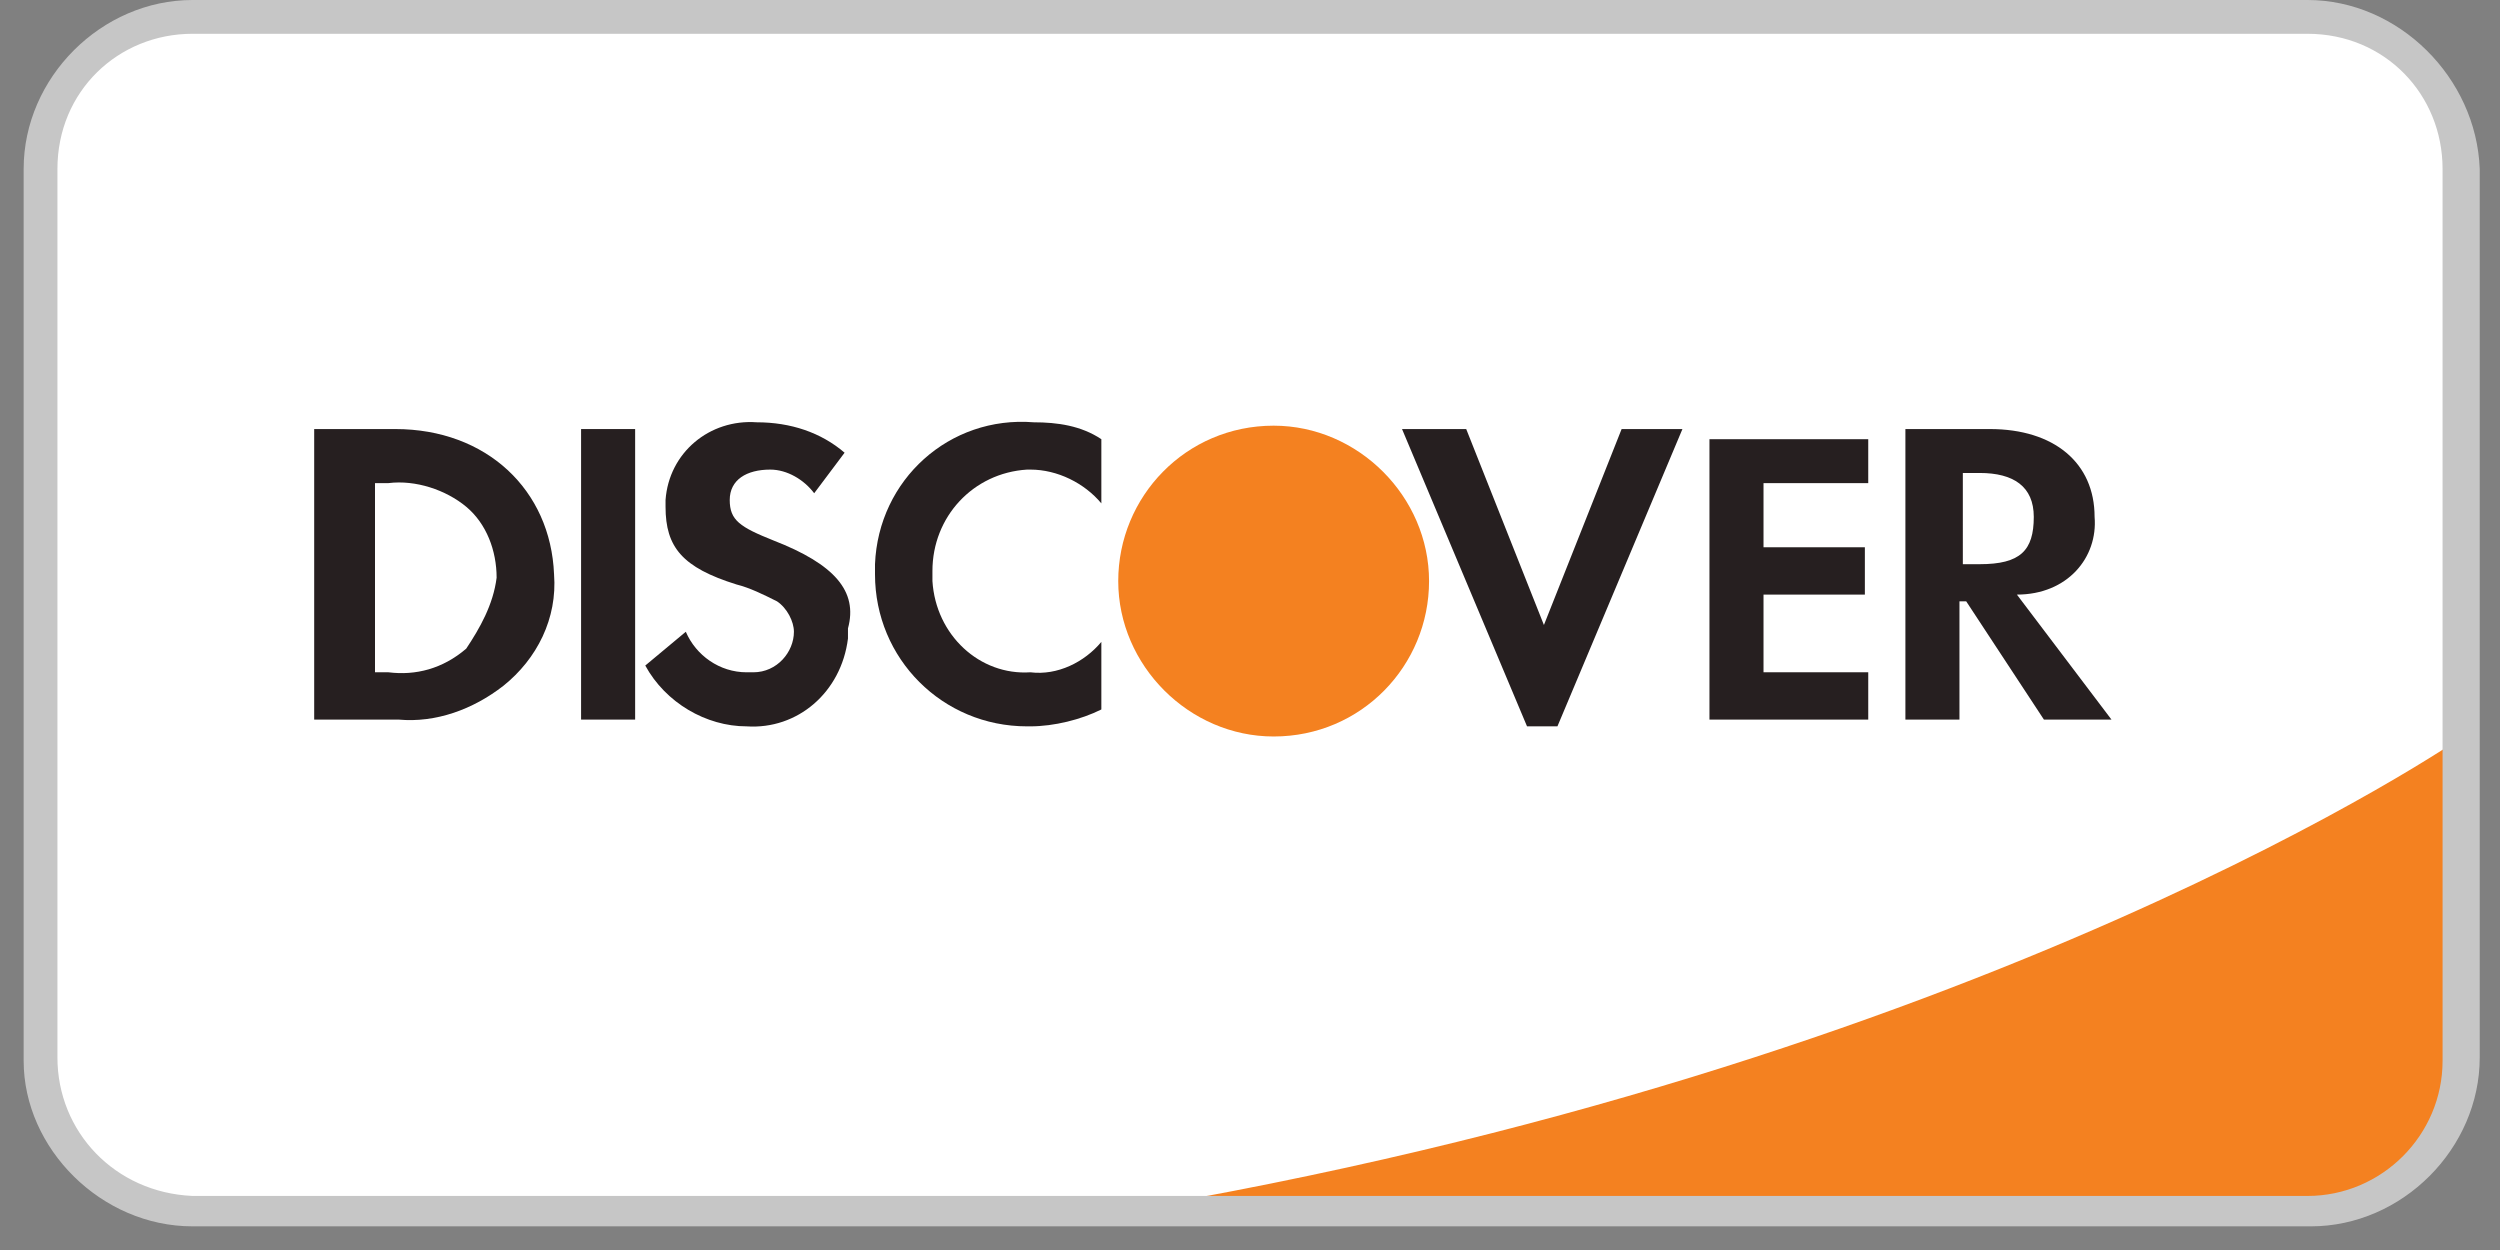
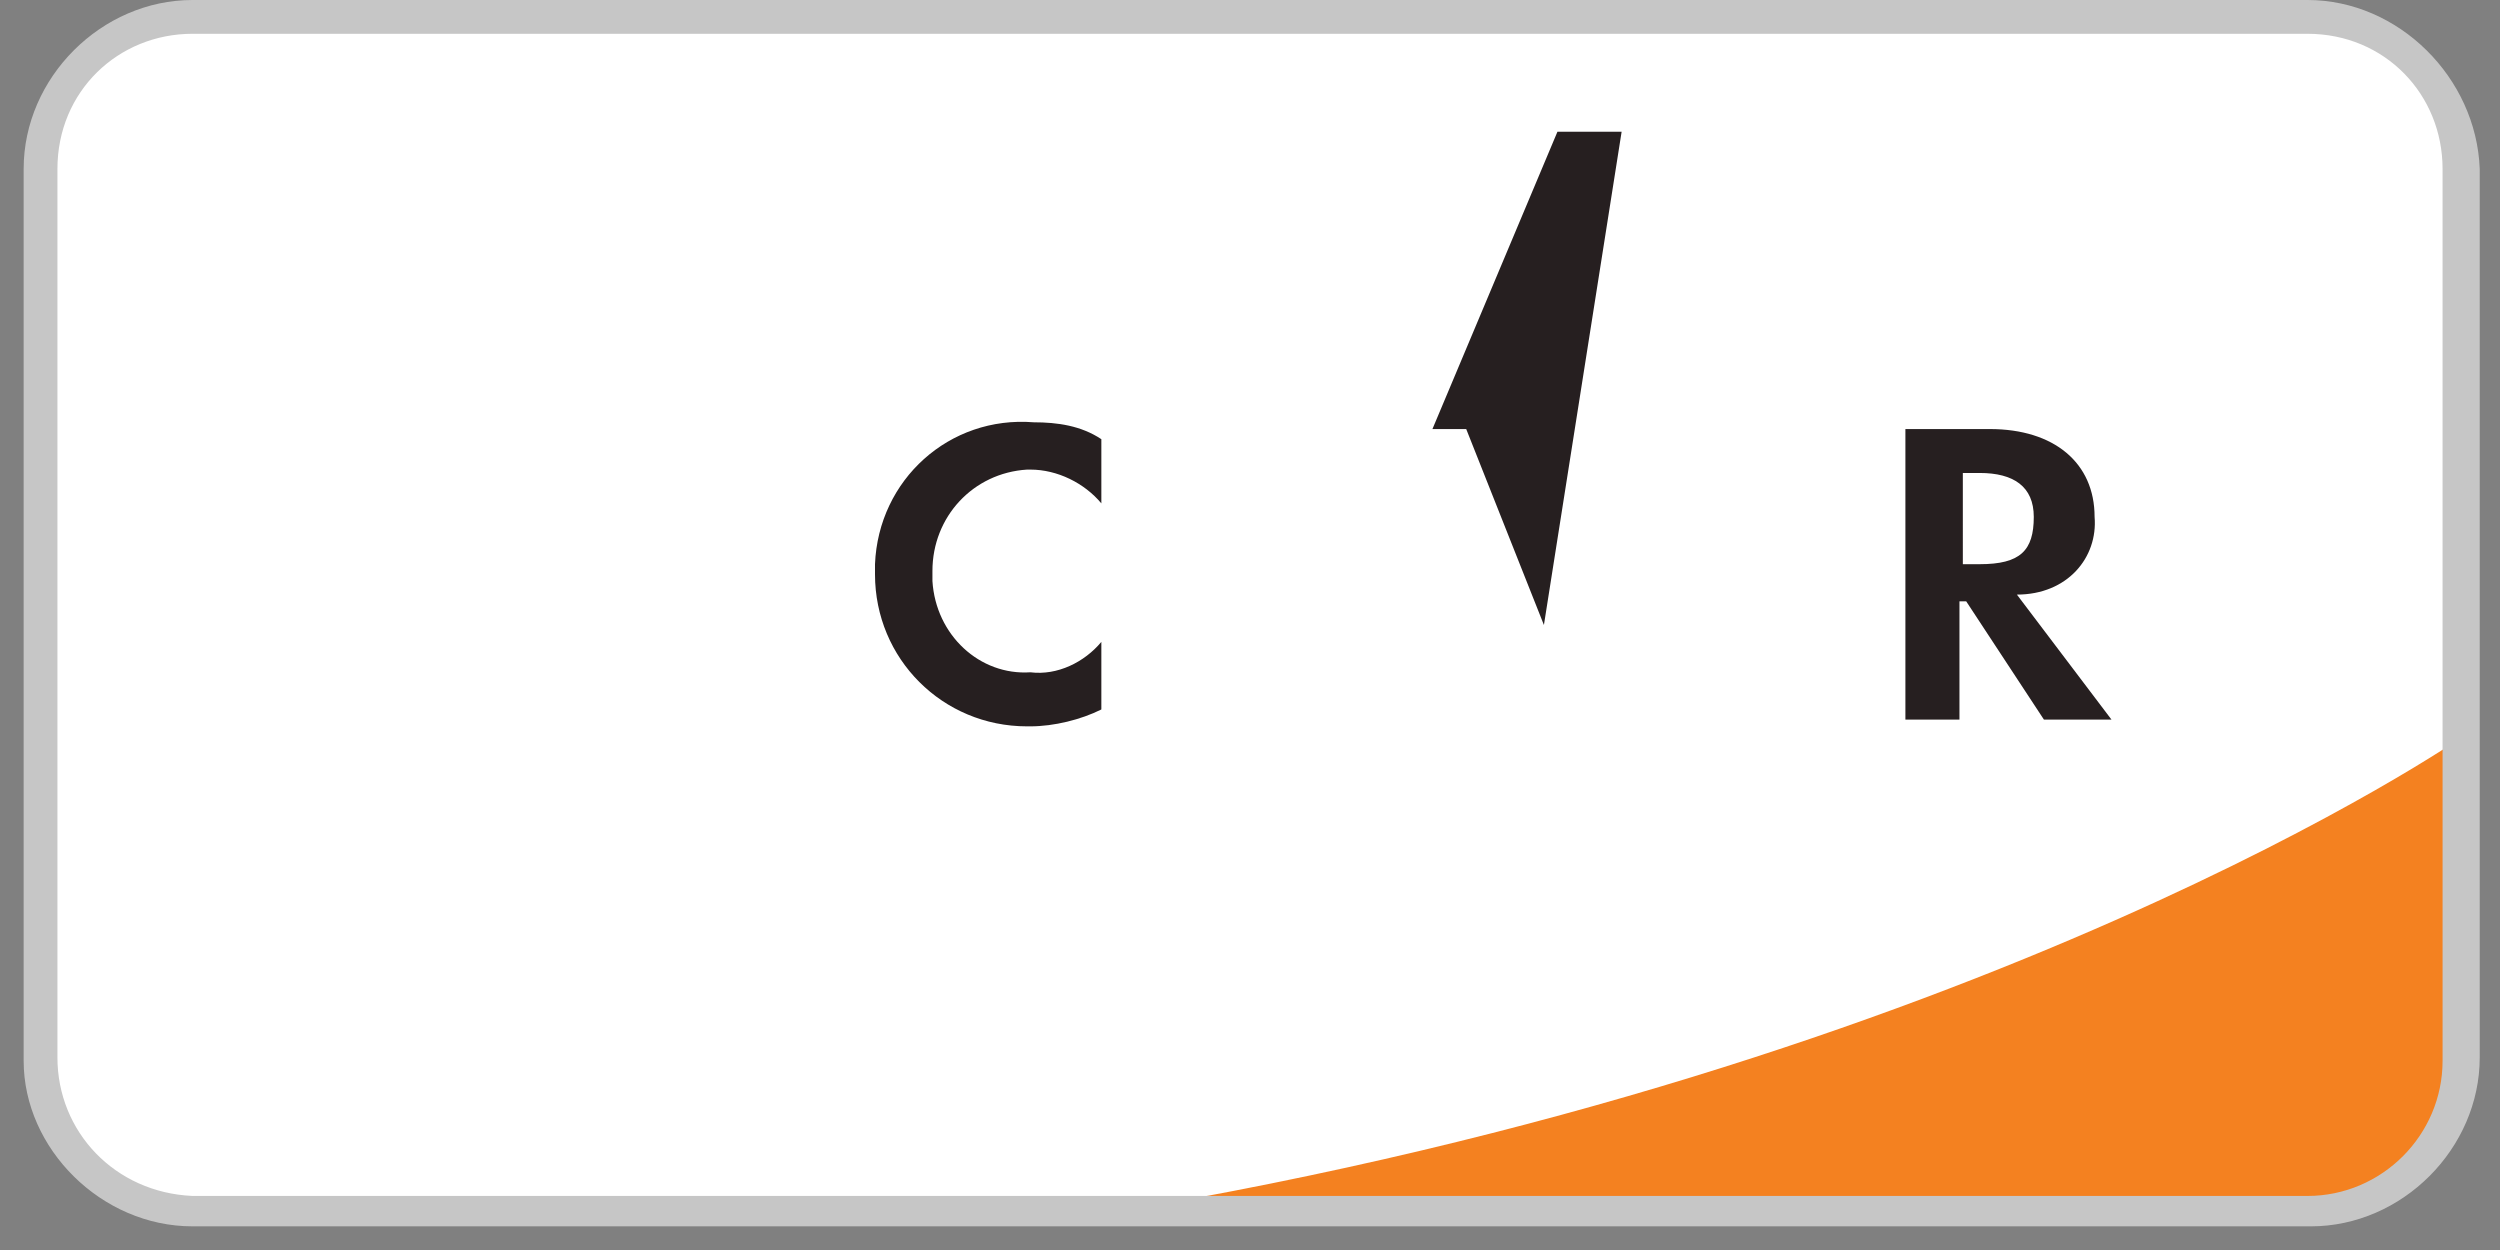
<svg xmlns="http://www.w3.org/2000/svg" version="1.1" id="Layer_1" x="0px" y="0px" viewBox="0 0 74 37" style="enable-background:new 0 0 74 37;" xml:space="preserve">
  <rect x="0" y="0" width="74" height="37" fill="#808080" stroke="none" />
  <style type="text/css">
	.st0{fill:#FFFFFF;}
	.st1{fill:#F48120;}
	.st2{fill:#C6C6C6;}
	.st3{fill:#261F20;}
</style>
  <g>
    <path class="st0" d="M5.4,36c-2.5,0-4.6-2-4.6-4.6V4.9c0-2.5,2-4.6,4.6-4.6h63.2c2.5,0,4.6,2,4.6,4.6v26.6c0,2.5-2,4.6-4.6,4.6   L5.4,36L5.4,36z" />
    <path class="st1" d="M72.9,21.8c0,0-14.1,9.8-40,14.1h35.5c2.5,0,4.5-2,4.5-4.5V21.8z" />
    <g>
      <path class="st2" d="M68.3,1c2.3,0,4,1.8,4,4v26.4c0,2.2-1.8,4-4,4H5.7c-2.3-0.1-4-1.9-4-4.1V5c0-2.3,1.8-4,4-4H68.3 M68.3,0H5.7    c-2.7,0-5,2.3-5,5v26.4c0,2.6,2.3,4.9,5,4.9h62.7c2.7,0,5-2.3,5-5V5C73.3,2.3,71,0,68.3,0L68.3,0z" />
    </g>
    <g>
-       <path class="st1" d="M37.7,21.8c2.6,0,4.6-2.1,4.6-4.6s-2.1-4.6-4.6-4.6c-2.6,0-4.6,2.1-4.6,4.6l0,0    C33.1,19.7,35.2,21.8,37.7,21.8L37.7,21.8z" />
-       <path class="st3" d="M11.7,12.7H9.3v8.6h2.5c1.1,0.1,2.2-0.3,3.1-1c1-0.8,1.6-2,1.5-3.3C16.3,14.5,14.4,12.7,11.7,12.7z     M13.8,19.2c-0.7,0.6-1.5,0.8-2.3,0.7h-0.4v-5.6h0.4c0.8-0.1,1.7,0.2,2.3,0.7s0.9,1.3,0.9,2.1C14.6,17.9,14.2,18.6,13.8,19.2z" />
-       <path class="st3" d="M18.8,12.7h-1.6v8.6h1.6V12.7z" />
-       <path class="st3" d="M22.9,16c-1-0.4-1.3-0.6-1.3-1.2c0-0.6,0.5-0.9,1.2-0.9c0.5,0,1,0.3,1.3,0.7l0.9-1.2    c-0.7-0.6-1.6-0.9-2.6-0.9c-1.4-0.1-2.6,0.9-2.7,2.3c0,0.1,0,0.1,0,0.2c0,1.2,0.5,1.8,2.1,2.3c0.4,0.1,0.8,0.3,1.2,0.5    c0.3,0.2,0.5,0.6,0.5,0.9c0,0.6-0.5,1.2-1.2,1.2c-0.1,0-0.1,0-0.2,0c-0.8,0-1.5-0.5-1.8-1.2l-1.2,1c0.6,1.1,1.8,1.8,3,1.8    c1.5,0.1,2.8-1,3-2.6c0-0.1,0-0.2,0-0.3C25.4,17.5,24.7,16.7,22.9,16z" />
      <path class="st3" d="M25.9,17c0,2.5,2,4.5,4.5,4.5h0.1c0.7,0,1.5-0.2,2.1-0.5V19c-0.5,0.6-1.3,1-2.1,0.9c-1.5,0.1-2.8-1.1-2.9-2.7    c0-0.1,0-0.2,0-0.3c0-1.6,1.2-2.9,2.8-3c0,0,0,0,0.1,0c0.8,0,1.6,0.4,2.1,1v-1.9c-0.6-0.4-1.3-0.5-2-0.5c-2.5-0.2-4.6,1.7-4.7,4.2    C25.9,16.9,25.9,17,25.9,17z" />
-       <path class="st3" d="M45.7,18.5l-2.3-5.8h-1.9l3.7,8.8h0.9l3.7-8.8H48L45.7,18.5z" />
-       <path class="st3" d="M50.6,21.3h4.7v-1.4h-3.1v-2.3h3v-1.4h-3v-1.9h3.1V13h-4.7V21.3z" />
+       <path class="st3" d="M45.7,18.5l-2.3-5.8h-1.9h0.9l3.7-8.8H48L45.7,18.5z" />
      <path class="st3" d="M62,15.3c0-1.6-1.2-2.6-3.1-2.6h-2.5v8.6h1.6v-3.5h0.2l2.3,3.5h2l-2.8-3.7C61.2,17.6,62.1,16.5,62,15.3z     M58.6,16.7h-0.5V14h0.5c1,0,1.6,0.4,1.6,1.3C60.2,16.3,59.8,16.7,58.6,16.7L58.6,16.7z" />
    </g>
  </g>
</svg>